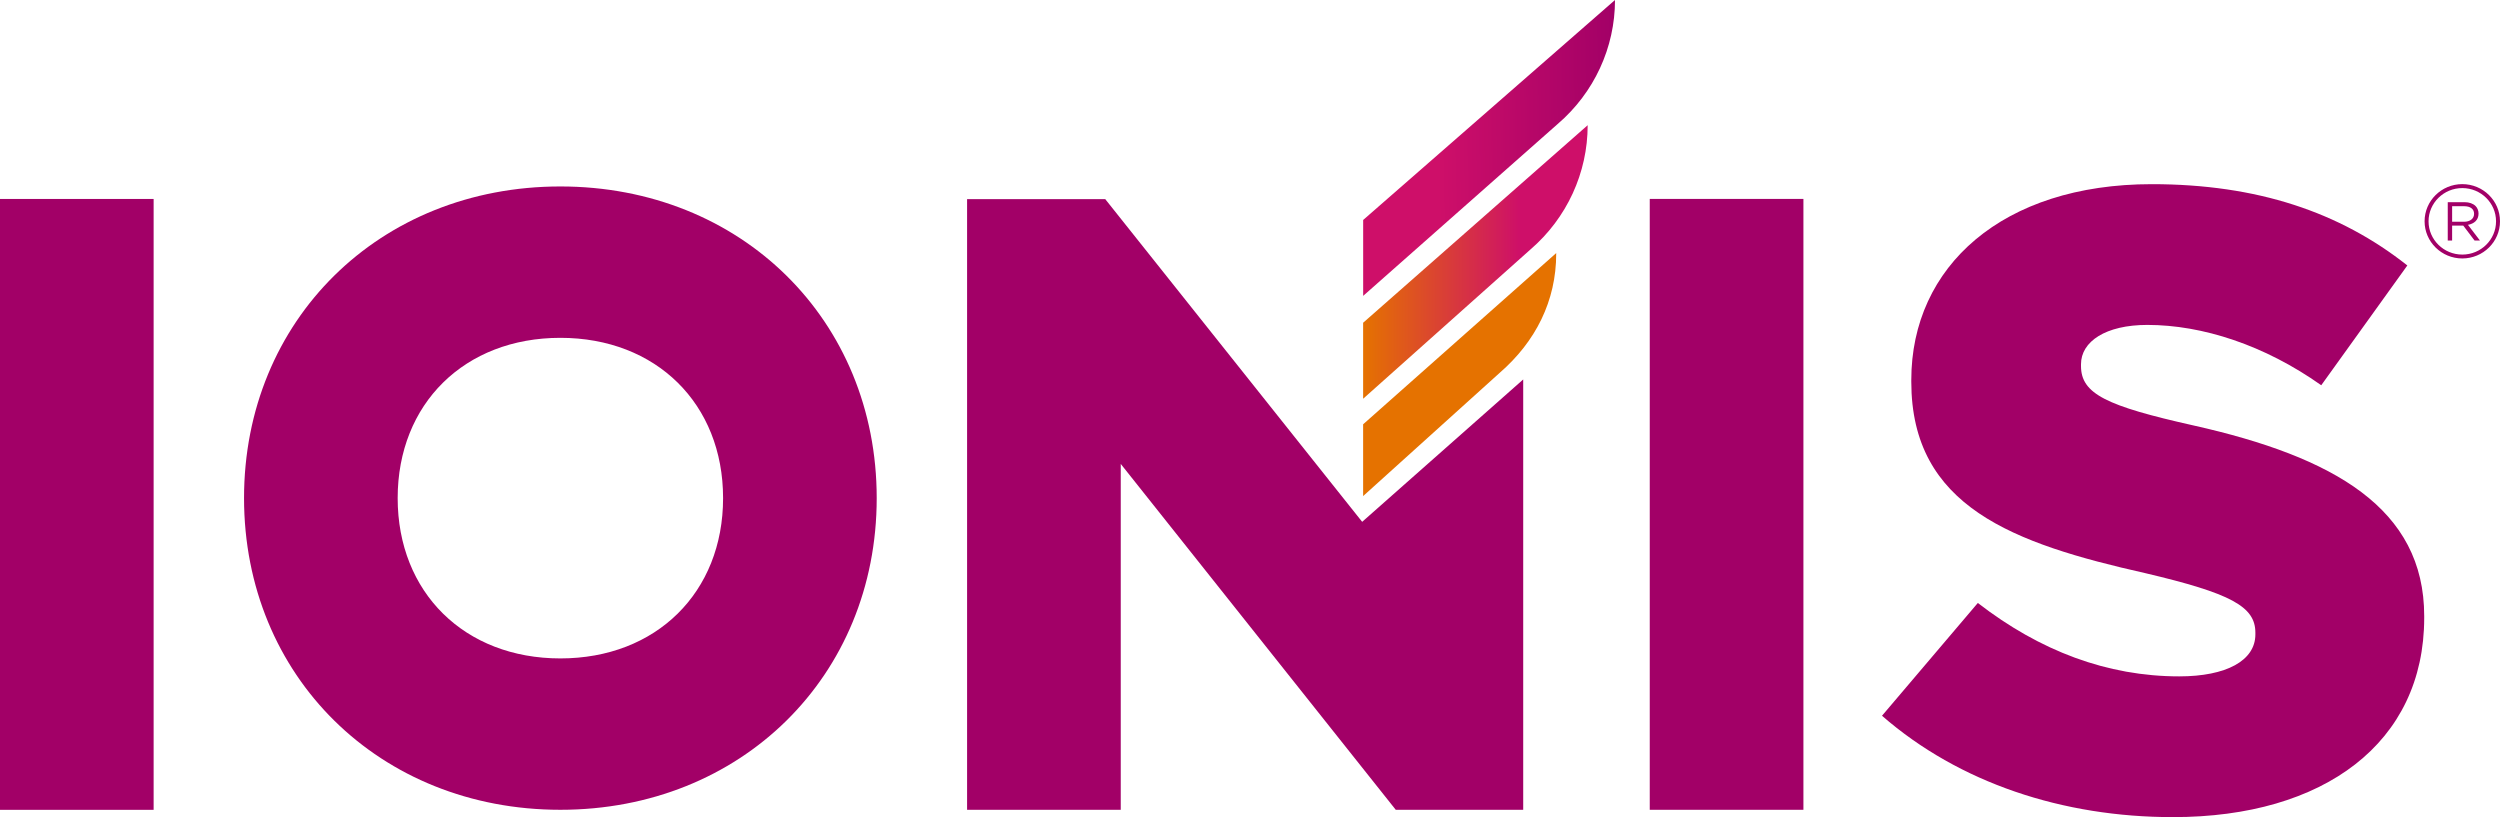
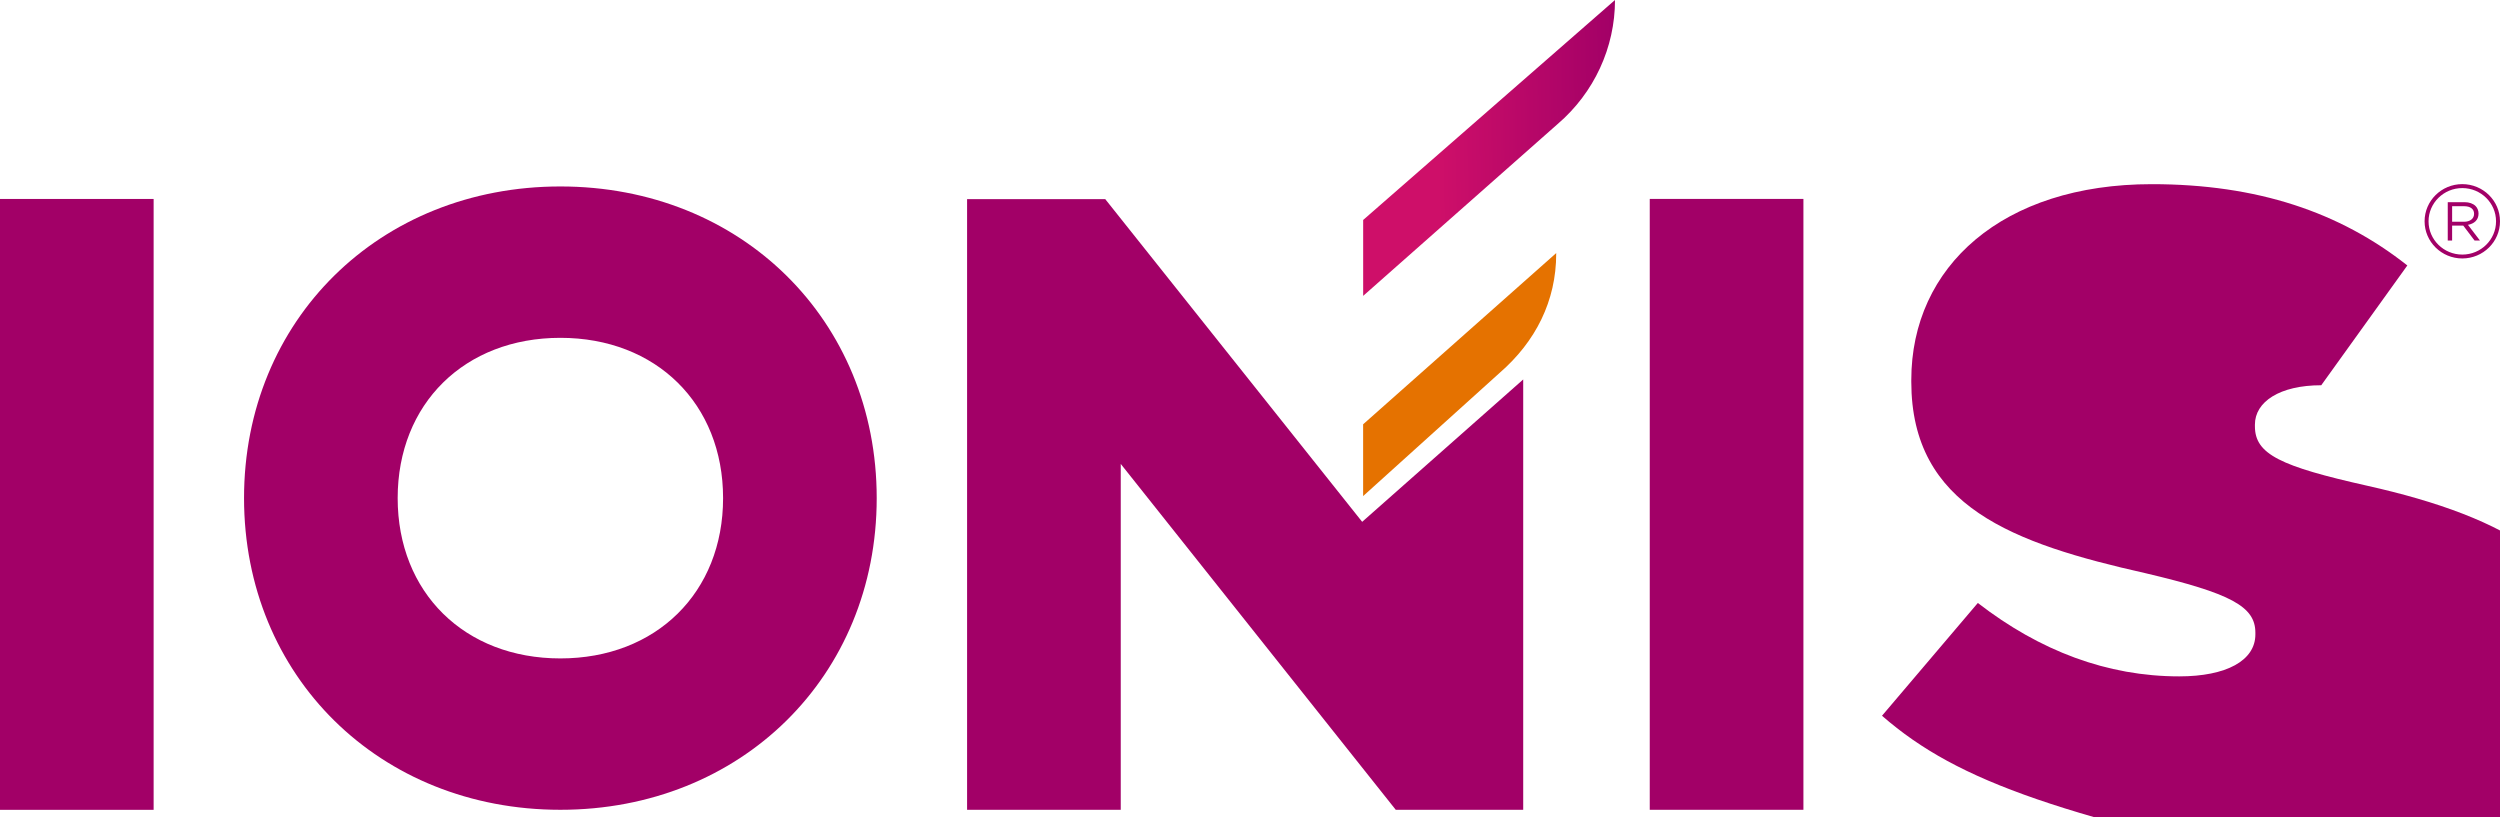
<svg xmlns="http://www.w3.org/2000/svg" version="1.1" x="0px" y="0px" viewBox="0 0 600 196.12" style="enable-background:new 0 0 600 196.12;" xml:space="preserve">
  <desc>New full color registered Ionis logo - HEX vector version.</desc>
  <style type="text/css">
	.st0{fill:#A20067;}
	.st1{fill:#E57200;}
	.st2{fill:url(#SVGID_1_);}
	.st3{fill:url(#SVGID_2_);}
	.st4{display:none;}
</style>
  <g id="Logo">
    <rect y="47.75" class="st0" width="36.87" height="146.61" />
    <path class="st0" d="M134.49,44.75c43.38,0,75.92,32.06,75.92,74.8c0,42.74-32.54,74.8-75.92,74.8c-43.39,0-75.92-32.06-75.92-74.8   C58.56,76.81,91.1,44.75,134.49,44.75 M134.49,81.08c-23,0-39.05,15.82-39.05,38.47c0,22.65,16.05,38.47,39.05,38.47   c22.99,0,39.05-15.82,39.05-38.47C173.54,96.9,157.48,81.08,134.49,81.08" />
    <g>
      <path class="st1" d="M327.16,119.05l32.74-29.55c8.64-7.49,13.59-17.28,13.59-28.62v-0.14l-46.34,41.09V119.05z" />
      <linearGradient id="SVGID_1_" gradientUnits="userSpaceOnUse" x1="327.162" y1="62.872" x2="381.05" y2="62.872">
        <stop offset="0" style="stop-color:#E57200" />
        <stop offset="0.7" style="stop-color:#CE0F69" />
      </linearGradient>
-       <path class="st2" d="M327.16,95.69l40.15-35.82c8.73-7.52,13.73-18.39,13.73-29.82l-53.89,47.41V95.69z" />
      <linearGradient id="SVGID_2_" gradientUnits="userSpaceOnUse" x1="120.207" y1="254.575" x2="182.07" y2="254.575" gradientTransform="matrix(1 -0.02 0.02 1 201.094 -215.94)">
        <stop offset="0.3" style="stop-color:#CE0F69" />
        <stop offset="1" style="stop-color:#A20067" />
      </linearGradient>
      <path class="st3" d="M387.6,0l-60.44,52.79v18.22l46.67-41.24C382.58,22.28,387.6,11.42,387.6,0z" />
    </g>
    <polygon class="st0" points="326.92,125.24 265.51,48.11 265.26,47.79 265.25,47.79 265.23,47.77 265.21,47.79 232.1,47.79    232.1,194.35 268.98,194.35 268.98,111.34 334.98,194.35 365.57,194.35 365.57,91.07  " />
    <g>
      <rect x="395.94" y="47.74" class="st0" width="36.88" height="146.61" />
      <g>
-         <path class="st0" d="M451.68,171.78l23-27.07c14.91,11.54,31.09,17.62,48.34,17.62c11.29,0,18.27-3.78,18.27-10.07v-0.42     c0-6.3-5.91-9.44-26.36-14.27c-31.73-7.14-56.22-15.95-56.22-45.95V91.2c0-27.28,21.94-47,57.71-47     c25.34,0,45.15,6.71,61.34,19.51L557.1,92.46c-13.63-9.65-28.54-14.48-41.74-14.48c-10.01,0-15.92,3.99-15.92,9.44v0.42     c0,6.71,6.14,9.59,27,14.27c33.68,7.55,55.37,19.91,55.37,45.74v0.42c0,30.01-24.07,47.84-60.27,47.84     C495.13,196.12,470.21,187.93,451.68,171.78z" />
+         <path class="st0" d="M451.68,171.78l23-27.07c14.91,11.54,31.09,17.62,48.34,17.62c11.29,0,18.27-3.78,18.27-10.07v-0.42     c0-6.3-5.91-9.44-26.36-14.27c-31.73-7.14-56.22-15.95-56.22-45.95V91.2c0-27.28,21.94-47,57.71-47     c25.34,0,45.15,6.71,61.34,19.51L557.1,92.46c-10.01,0-15.92,3.99-15.92,9.44v0.42     c0,6.71,6.14,9.59,27,14.27c33.68,7.55,55.37,19.91,55.37,45.74v0.42c0,30.01-24.07,47.84-60.27,47.84     C495.13,196.12,470.21,187.93,451.68,171.78z" />
      </g>
    </g>
    <g>
      <g>
        <path class="st0" d="M587.45,48.52h4.02c1.15,0,2.07,0.34,2.66,0.92c0.45,0.45,0.72,1.09,0.72,1.81v0.03     c0,1.53-1.07,2.42-2.54,2.68l2.87,3.76h-1.29l-2.71-3.58h-2.67v3.58h-1.05V48.52z M591.38,53.22c1.4,0,2.4-0.71,2.4-1.89V51.3     c0-1.13-0.88-1.81-2.39-1.81h-2.88v3.73H591.38z" />
      </g>
      <path class="st0" d="M590.95,62.03c-4.99,0-9.05-4-9.05-8.92s4.06-8.92,9.05-8.92s9.05,4,9.05,8.92S595.94,62.03,590.95,62.03z     M590.95,45.14c-4.46,0-8.1,3.58-8.1,7.98s3.63,7.98,8.1,7.98s8.1-3.58,8.1-7.98S595.42,45.14,590.95,45.14z" />
    </g>
  </g>
  <g id="Guides" class="st4">
</g>
</svg>